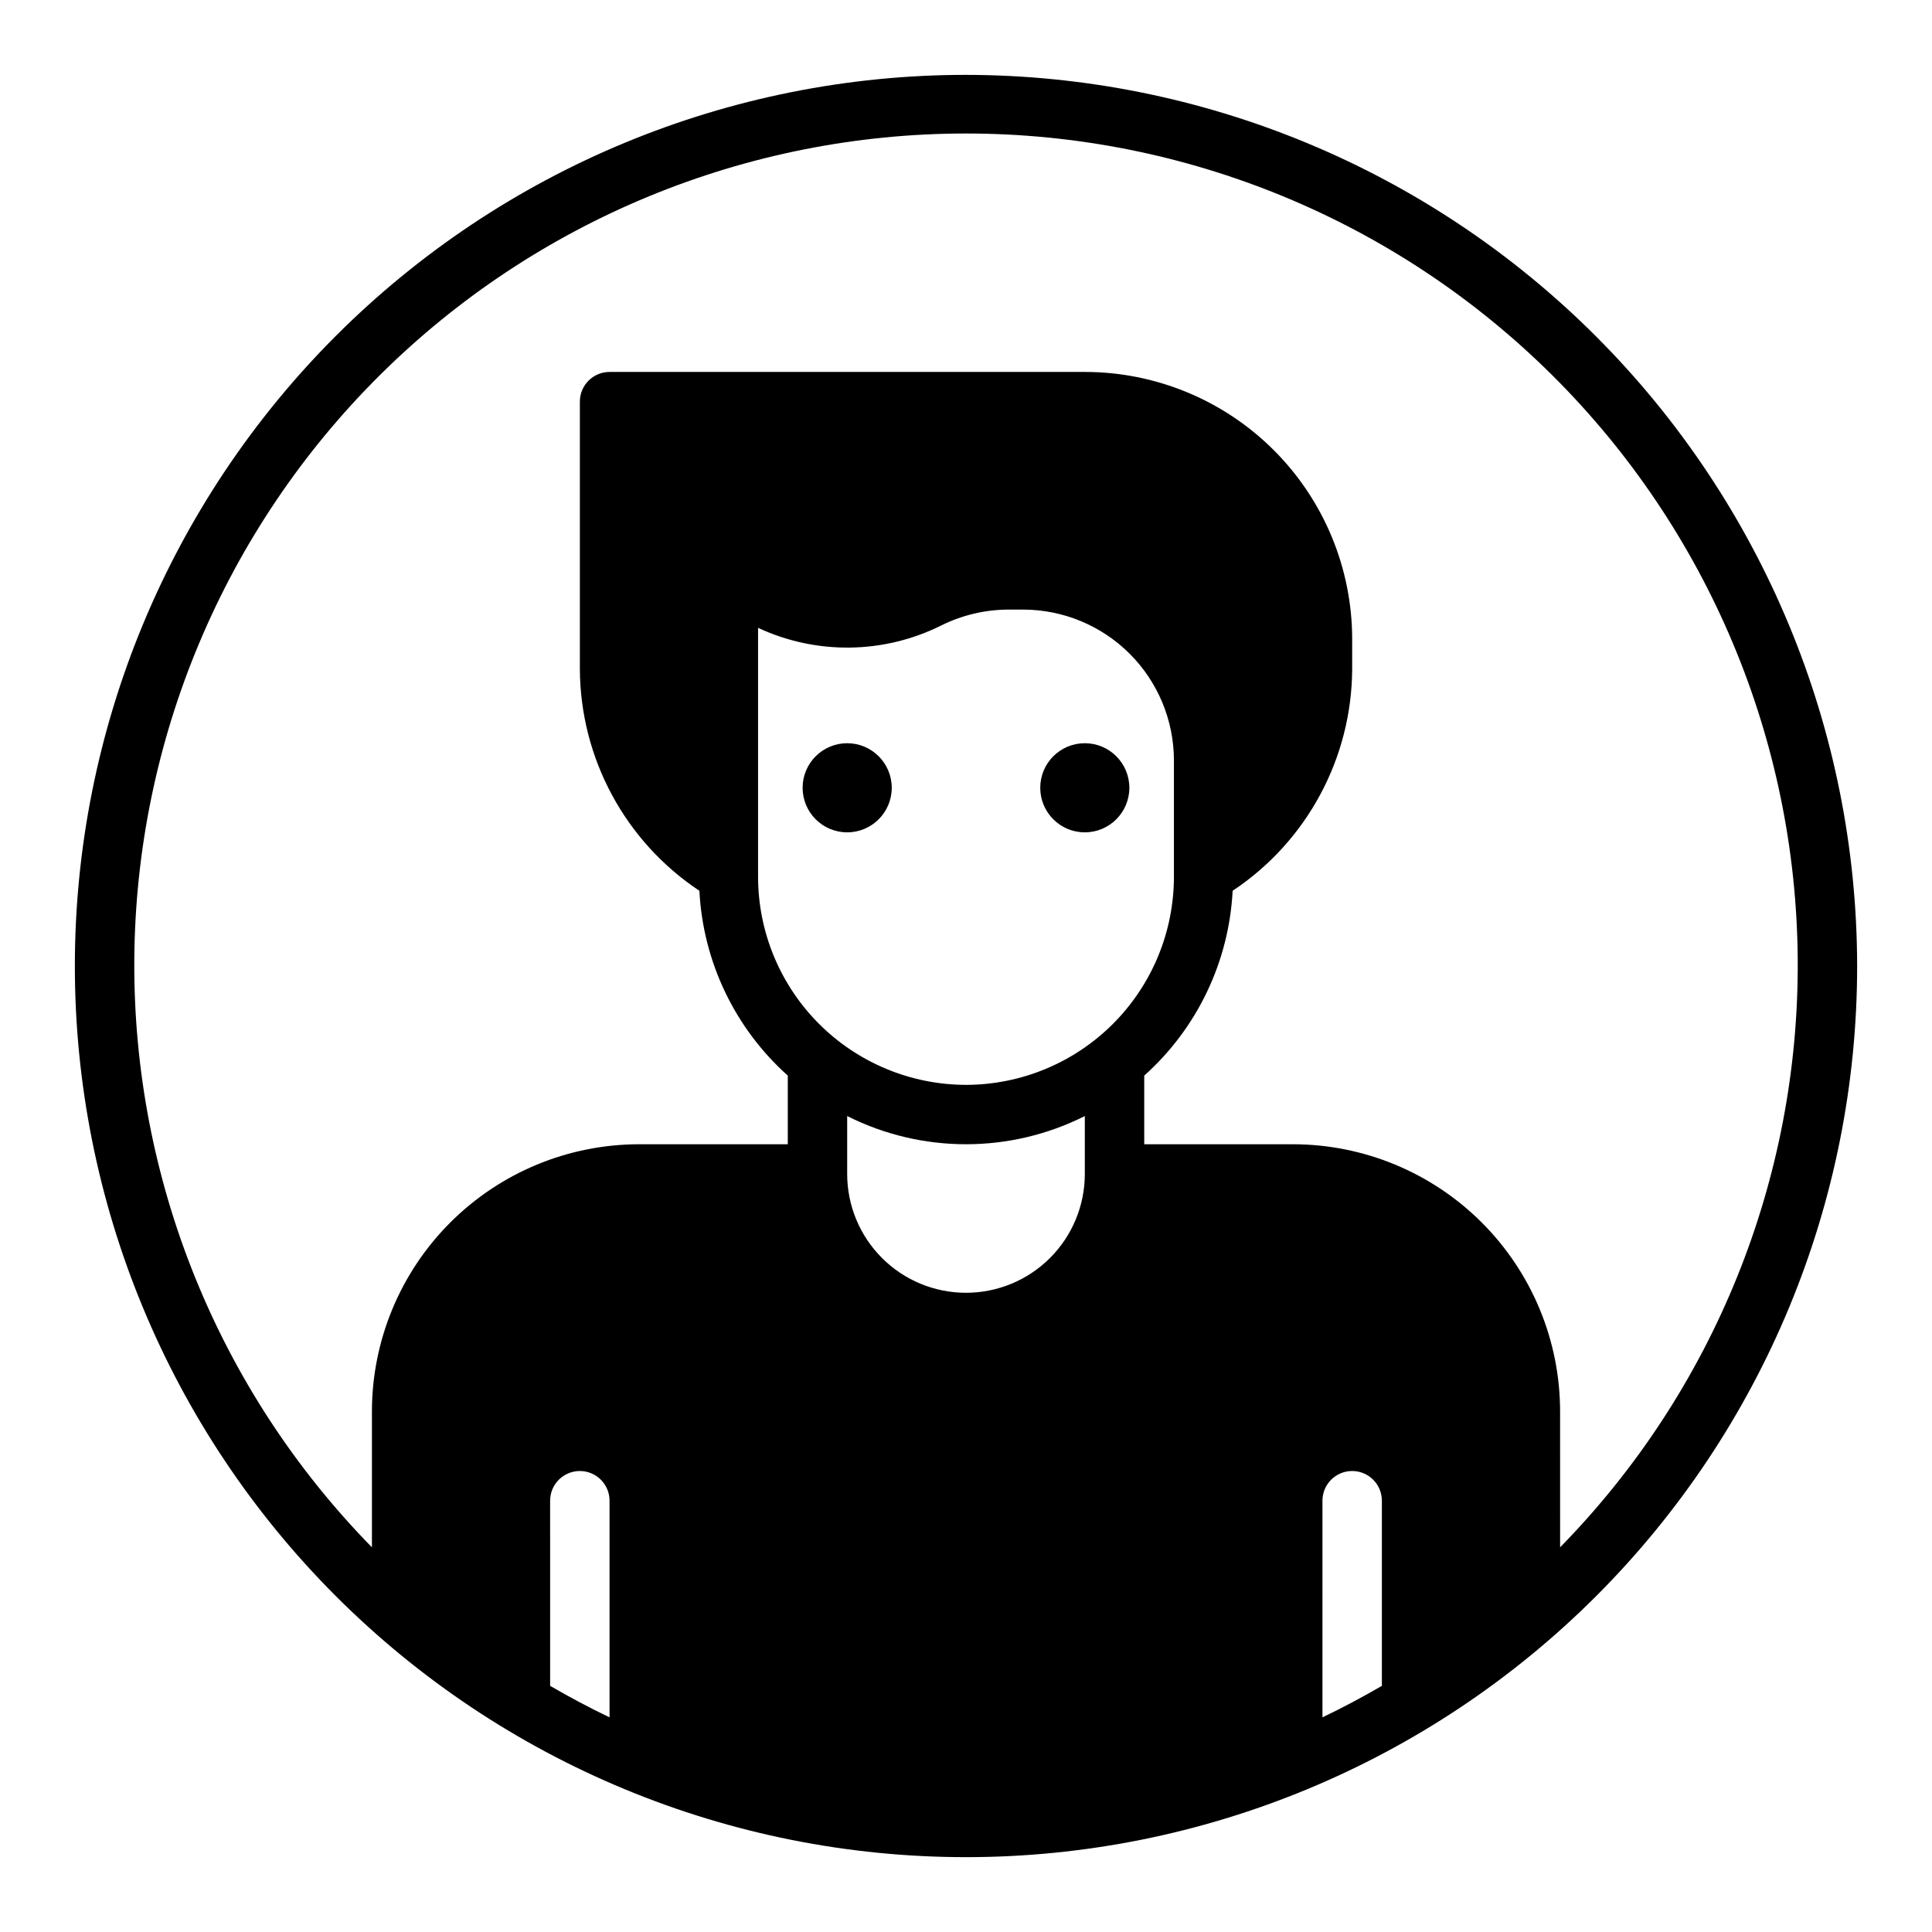
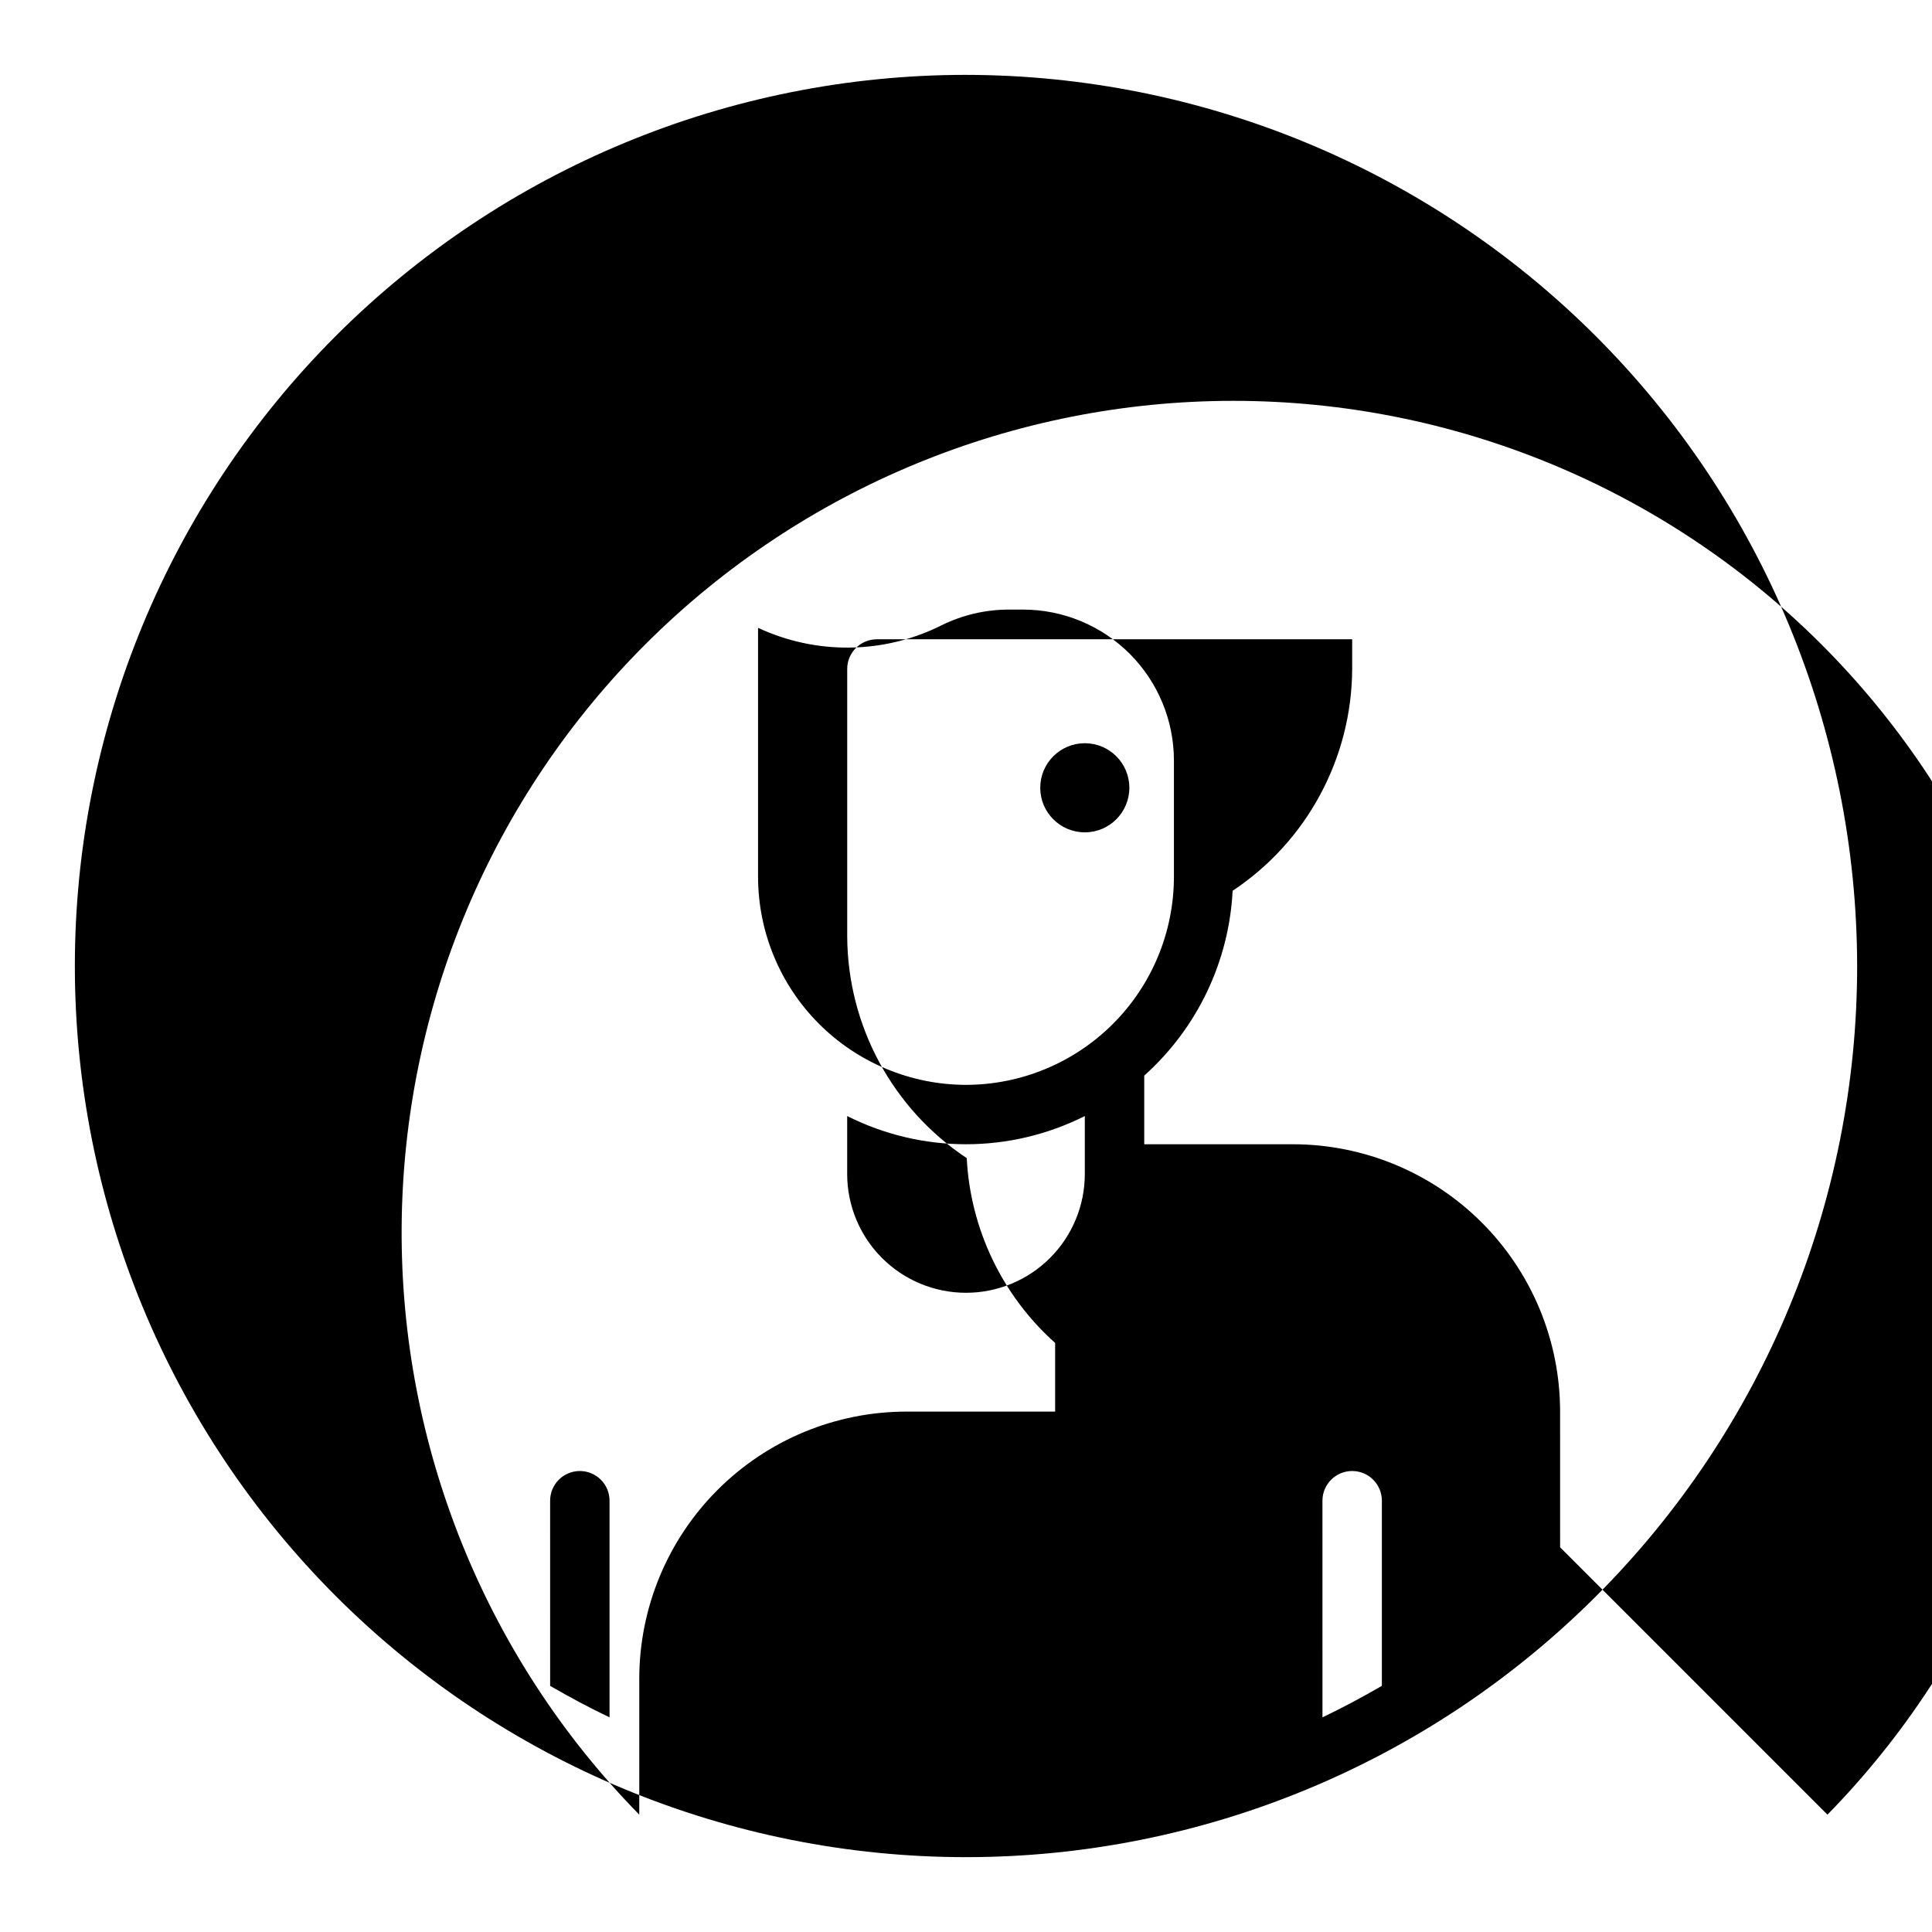
<svg xmlns="http://www.w3.org/2000/svg" fill="#000000" width="800px" height="800px" version="1.1" viewBox="144 144 512 512">
  <g>
-     <path d="m400 163.84c-62.637 0-122.7 24.883-166.99 69.172-44.289 44.289-69.172 104.36-69.172 166.99 0 62.633 24.883 122.7 69.172 166.99 44.289 44.289 104.36 69.172 166.99 69.172 62.633 0 122.7-24.883 166.99-69.172 44.289-44.289 69.172-104.36 69.172-166.99-0.07-62.613-24.977-122.64-69.25-166.91-44.273-44.273-104.3-69.176-166.91-69.25zm110.21 426.93c-5.133 2.977-10.367 5.777-15.742 8.344l-0.004-57.41c0-4.348 3.527-7.871 7.875-7.871 4.348 0 7.871 3.523 7.871 7.871zm-110.21-104.17c-8.352 0-16.363-3.316-22.266-9.223-5.906-5.902-9.223-13.914-9.223-22.266v-15.348c19.809 9.965 43.164 9.965 62.977 0v15.348c0 8.352-3.32 16.363-9.223 22.266-5.906 5.906-13.914 9.223-22.266 9.223zm0-55.105v0.004c-14.609-0.02-28.617-5.832-38.945-16.16-10.328-10.332-16.141-24.336-16.16-38.945v-66.008c15.426 7.191 33.285 6.965 48.523-0.621 5.555-2.766 11.672-4.211 17.875-4.219h3.852c10.594 0.012 20.75 4.227 28.242 11.715 7.488 7.492 11.703 17.648 11.715 28.242v30.891c-0.02 14.609-5.828 28.613-16.16 38.945-10.328 10.328-24.336 16.141-38.941 16.16zm-94.465 167.62c-5.375-2.566-10.613-5.367-15.742-8.344l-0.004-49.066c0-4.348 3.527-7.871 7.875-7.871 4.348 0 7.871 3.523 7.871 7.871zm251.91-45.059-0.004-35.969c0-18.789-7.461-36.809-20.75-50.098-13.285-13.285-31.305-20.75-50.098-20.75h-39.359v-18.191c14.027-12.551 22.461-30.184 23.426-48.98 19.695-13.09 31.574-35.133 31.68-58.781v-7.871c0-18.789-7.465-36.812-20.754-50.098-13.285-13.285-31.305-20.75-50.094-20.75h-125.95c-4.348 0-7.871 3.523-7.871 7.871v70.848c0.102 23.648 11.98 45.691 31.676 58.781 0.965 18.797 9.398 36.43 23.426 48.98v18.191h-39.359c-18.789 0-36.812 7.465-50.098 20.75-13.285 13.289-20.75 31.309-20.75 50.098v35.969c-40.73-41.57-63.367-97.562-62.973-155.76 0.398-58.195 23.793-113.88 65.086-154.89 41.293-41.012 97.129-64.027 155.33-64.027 58.195 0 114.04 23.016 155.32 64.027 41.293 41.012 64.691 96.691 65.086 154.89 0.395 58.199-22.242 114.19-62.973 155.76z" />
-     <path d="m380.32 352.77c0 6.523-5.289 11.809-11.809 11.809-6.523 0-11.809-5.285-11.809-11.809 0-6.519 5.285-11.809 11.809-11.809 6.519 0 11.809 5.289 11.809 11.809" />
+     <path d="m400 163.84c-62.637 0-122.7 24.883-166.99 69.172-44.289 44.289-69.172 104.36-69.172 166.99 0 62.633 24.883 122.7 69.172 166.99 44.289 44.289 104.36 69.172 166.99 69.172 62.633 0 122.7-24.883 166.99-69.172 44.289-44.289 69.172-104.36 69.172-166.99-0.07-62.613-24.977-122.64-69.25-166.91-44.273-44.273-104.3-69.176-166.91-69.25zm110.21 426.93c-5.133 2.977-10.367 5.777-15.742 8.344l-0.004-57.41c0-4.348 3.527-7.871 7.875-7.871 4.348 0 7.871 3.523 7.871 7.871zm-110.21-104.17c-8.352 0-16.363-3.316-22.266-9.223-5.906-5.902-9.223-13.914-9.223-22.266v-15.348c19.809 9.965 43.164 9.965 62.977 0v15.348c0 8.352-3.32 16.363-9.223 22.266-5.906 5.906-13.914 9.223-22.266 9.223zm0-55.105v0.004c-14.609-0.02-28.617-5.832-38.945-16.16-10.328-10.332-16.141-24.336-16.16-38.945v-66.008c15.426 7.191 33.285 6.965 48.523-0.621 5.555-2.766 11.672-4.211 17.875-4.219h3.852c10.594 0.012 20.75 4.227 28.242 11.715 7.488 7.492 11.703 17.648 11.715 28.242v30.891c-0.02 14.609-5.828 28.613-16.16 38.945-10.328 10.328-24.336 16.141-38.941 16.16zm-94.465 167.62c-5.375-2.566-10.613-5.367-15.742-8.344l-0.004-49.066c0-4.348 3.527-7.871 7.875-7.871 4.348 0 7.871 3.523 7.871 7.871zm251.91-45.059-0.004-35.969c0-18.789-7.461-36.809-20.75-50.098-13.285-13.285-31.305-20.75-50.098-20.75h-39.359v-18.191c14.027-12.551 22.461-30.184 23.426-48.98 19.695-13.09 31.574-35.133 31.68-58.781v-7.871h-125.95c-4.348 0-7.871 3.523-7.871 7.871v70.848c0.102 23.648 11.98 45.691 31.676 58.781 0.965 18.797 9.398 36.43 23.426 48.98v18.191h-39.359c-18.789 0-36.812 7.465-50.098 20.75-13.285 13.289-20.75 31.309-20.75 50.098v35.969c-40.73-41.57-63.367-97.562-62.973-155.76 0.398-58.195 23.793-113.88 65.086-154.89 41.293-41.012 97.129-64.027 155.33-64.027 58.195 0 114.04 23.016 155.32 64.027 41.293 41.012 64.691 96.691 65.086 154.89 0.395 58.199-22.242 114.19-62.973 155.76z" />
    <path d="m443.29 352.77c0 6.523-5.285 11.809-11.805 11.809-6.523 0-11.809-5.285-11.809-11.809 0-6.519 5.285-11.809 11.809-11.809 6.519 0 11.805 5.289 11.805 11.809" />
  </g>
</svg>